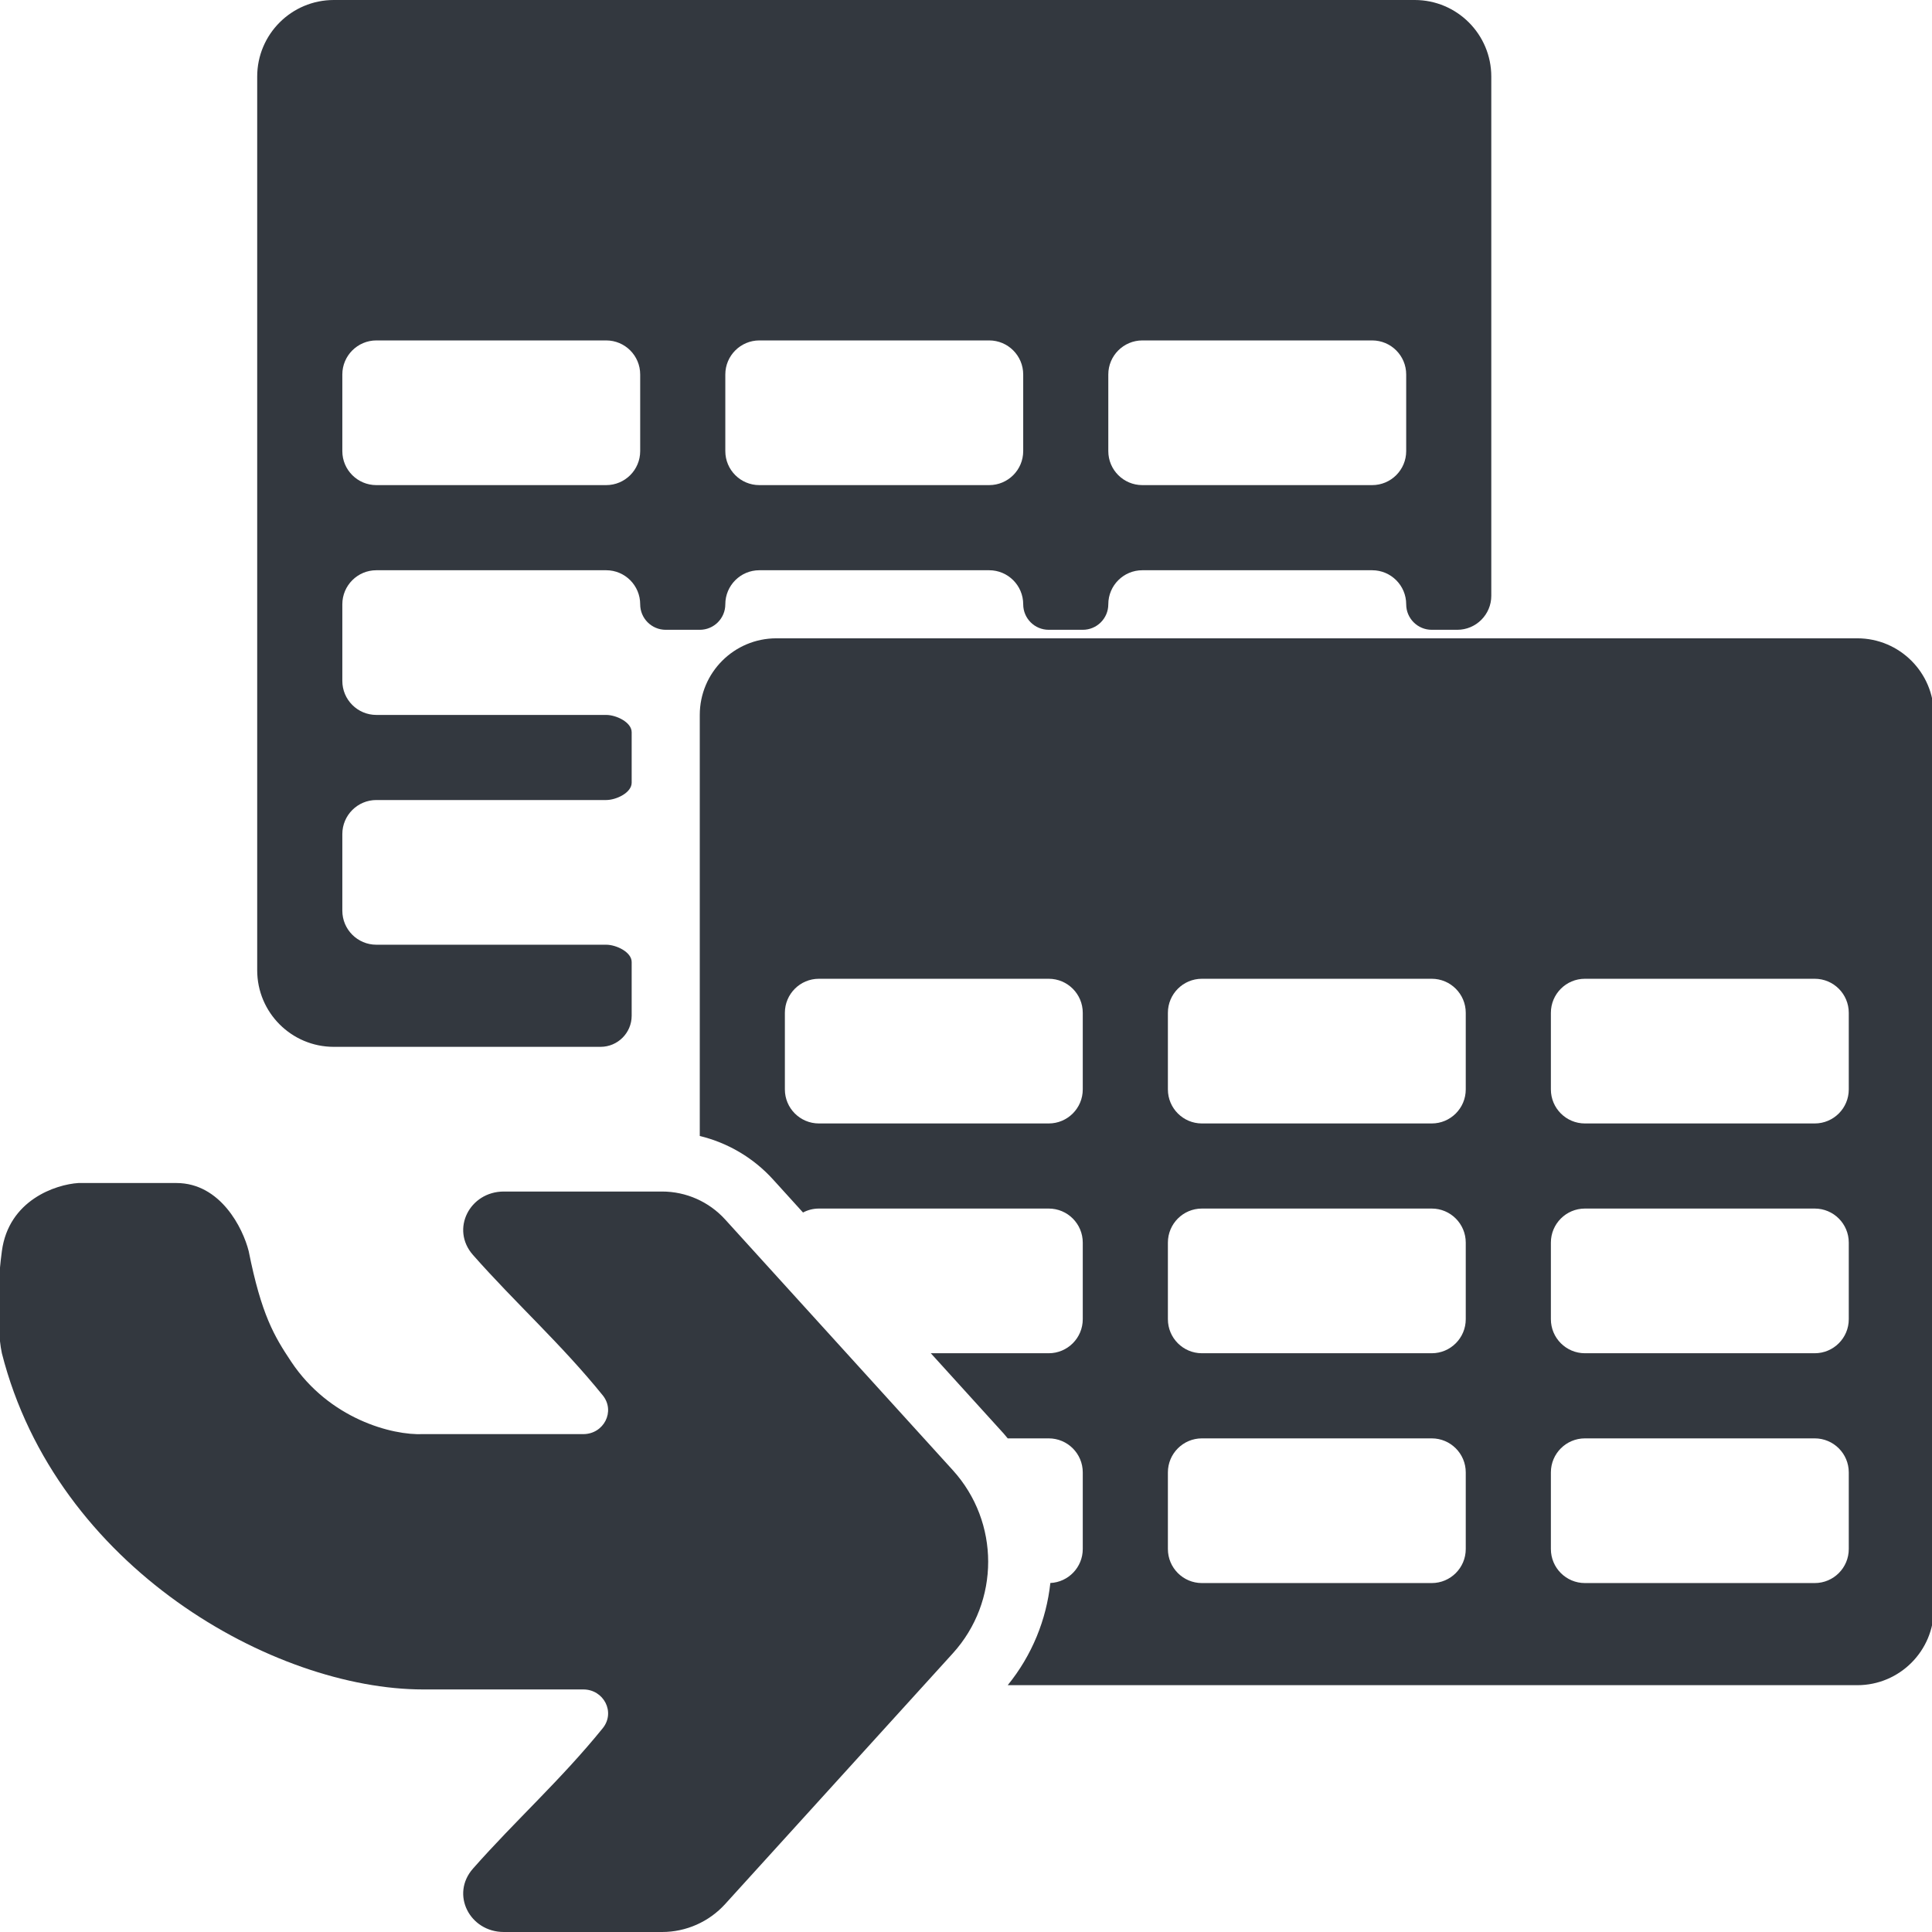
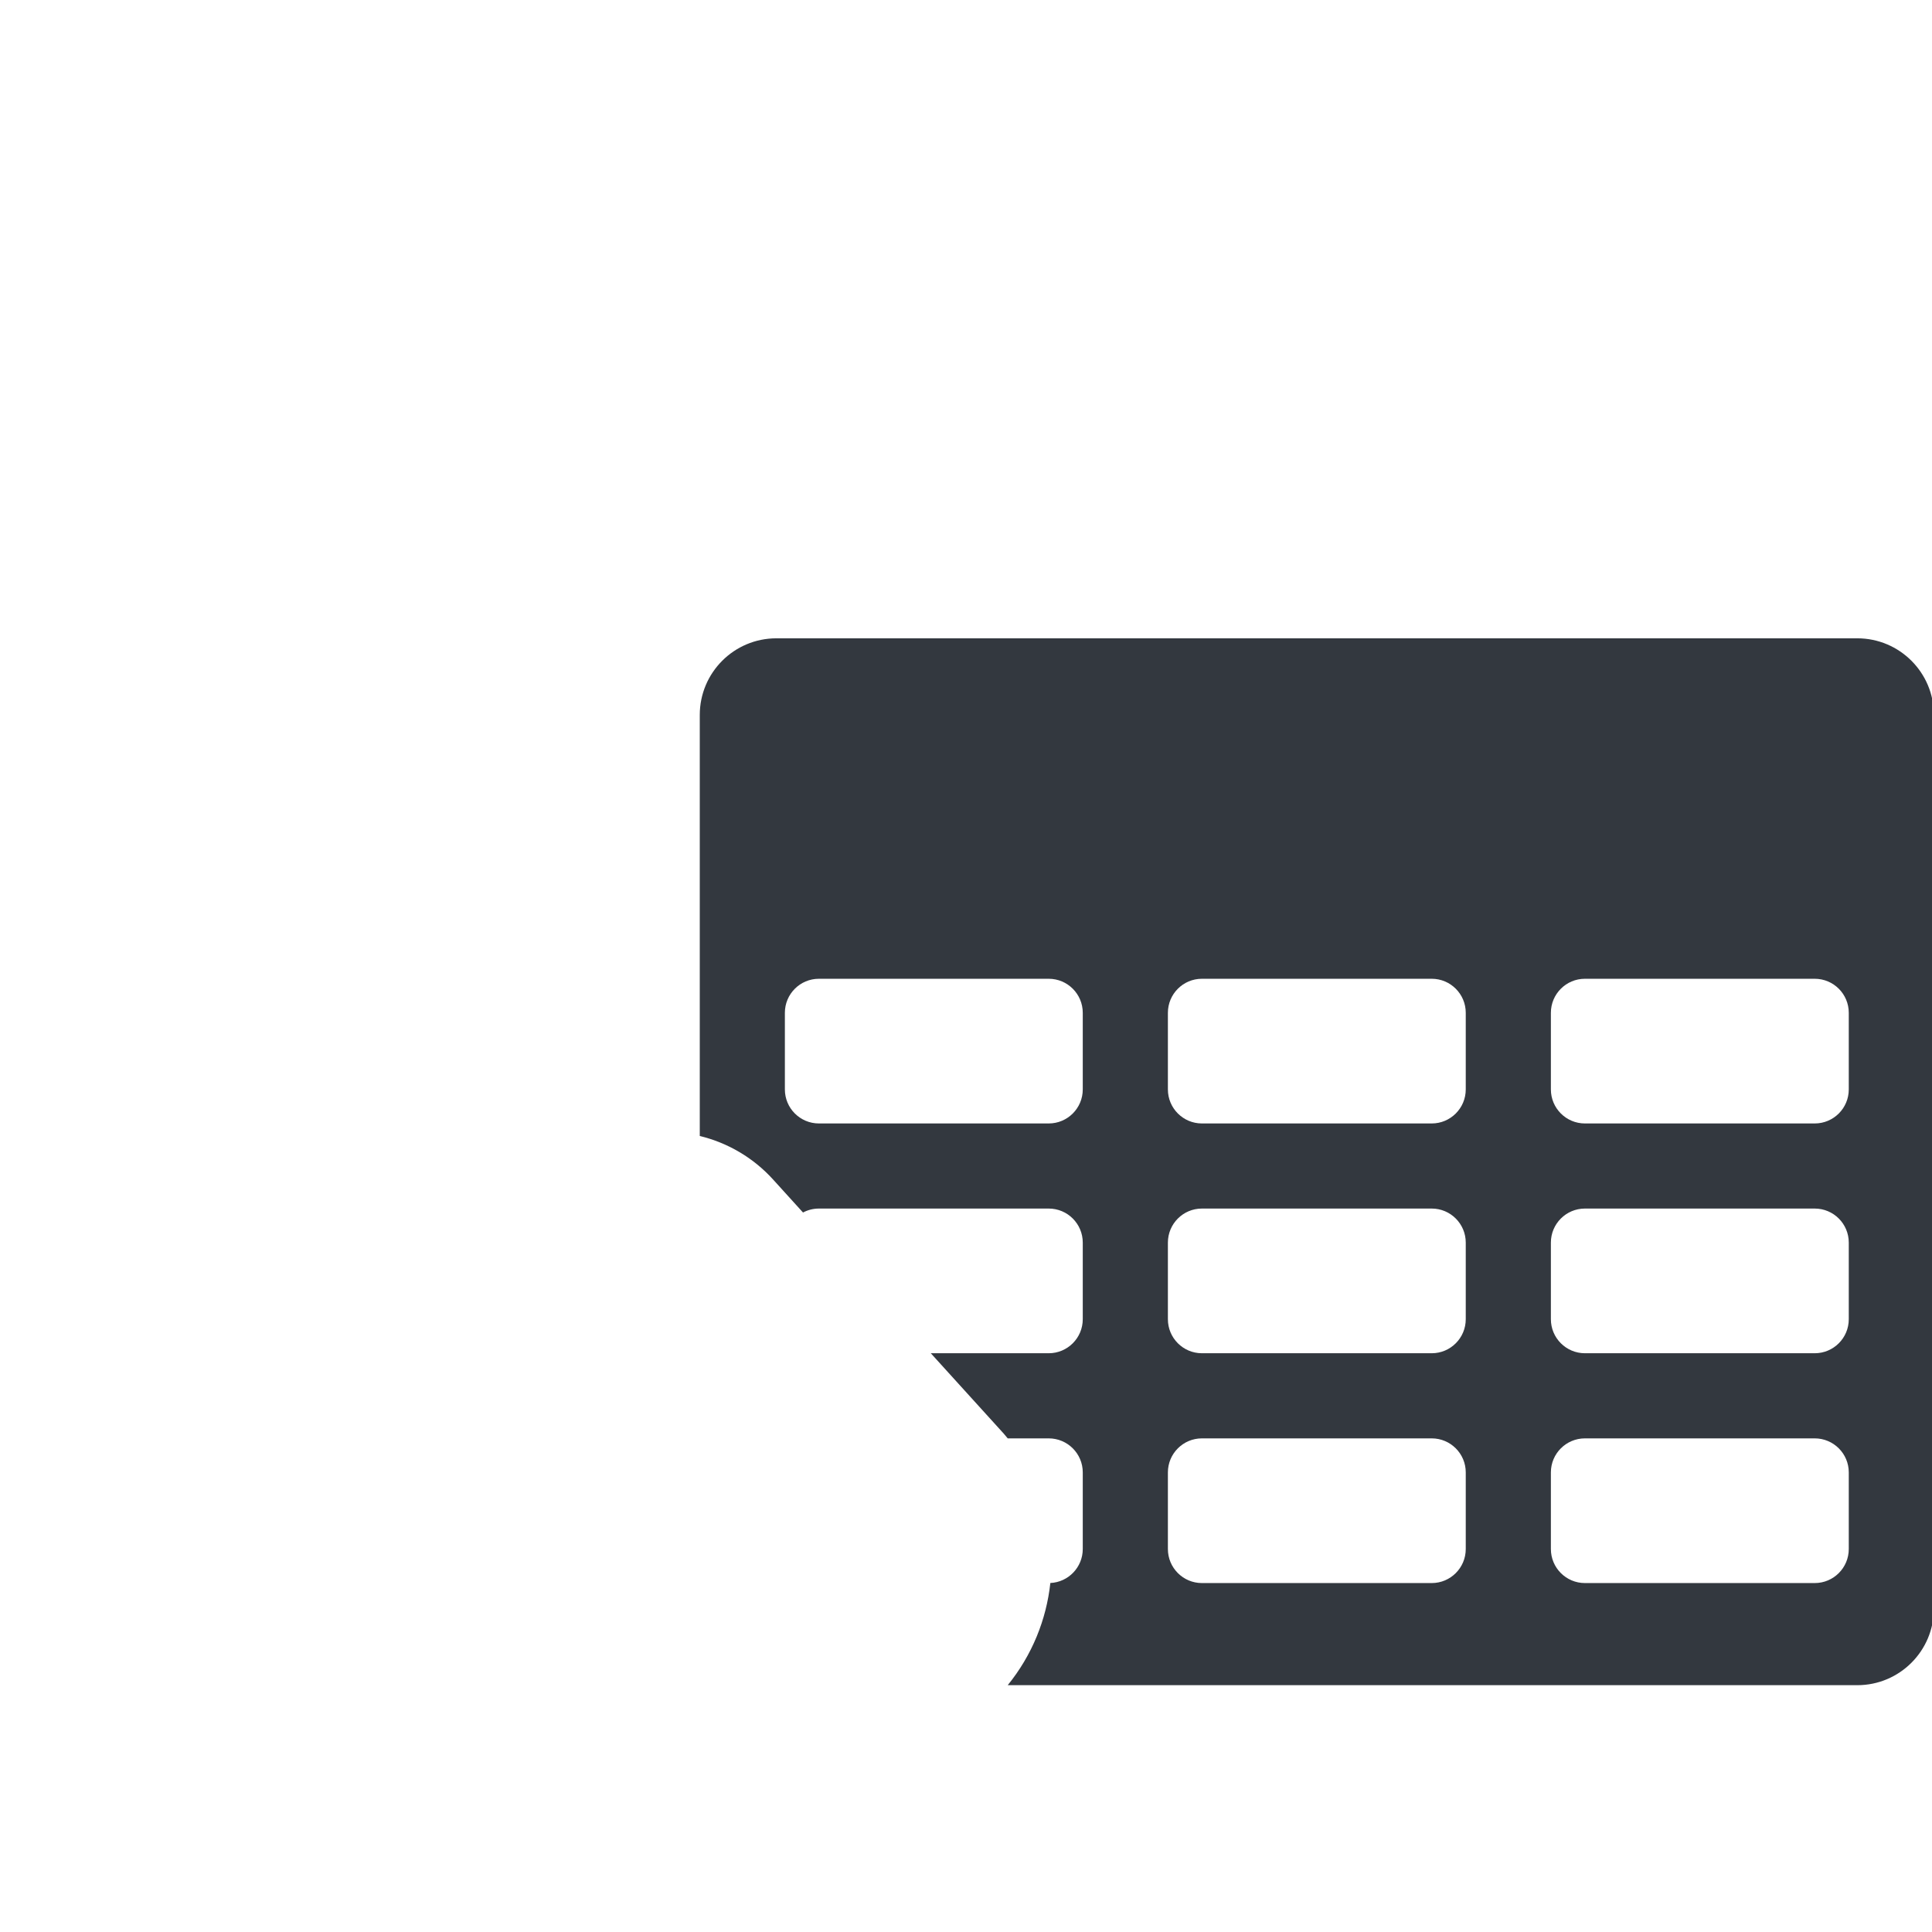
<svg xmlns="http://www.w3.org/2000/svg" width="64" height="64" viewBox="0 0 64 64" fill="none">
  <g clip-path="url(#clip0_32_821)">
-     <path d="M5.842 39.189C7.308 39.189 8.05 40.693 8.238 41.445C8.661 43.559 9.084 44.264 9.648 45.11C10.907 46.998 12.984 47.554 14.018 47.507H19.322C20.002 47.507 20.394 46.75 19.966 46.222C18.586 44.516 17.083 43.175 15.668 41.572C14.918 40.722 15.557 39.471 16.691 39.471H21.933C22.727 39.471 23.486 39.807 24.021 40.396L31.563 48.702C33.125 50.422 33.125 53.049 31.563 54.769L24.021 63.075C23.486 63.664 22.727 64 21.933 64H16.691C15.557 64 14.918 62.749 15.668 61.9C17.083 60.297 18.586 58.955 19.966 57.25C20.394 56.721 20.002 55.965 19.322 55.965H14.018C9.084 55.965 1.866 51.933 0.062 44.828C-0.032 44.405 -0.164 43.136 0.062 41.445C0.288 39.753 1.848 39.236 2.599 39.189H5.842Z" fill="#33383F" />
    <path fill-rule="evenodd" clip-rule="evenodd" d="M61.525 21.145C62.926 21.145 64.062 22.281 64.062 23.683V53.286C64.062 54.688 62.926 55.824 61.525 55.824H33.382C34.192 54.827 34.663 53.648 34.794 52.439C35.392 52.411 35.868 51.917 35.868 51.313V48.775C35.868 48.153 35.363 47.648 34.74 47.648H33.382C33.339 47.596 33.297 47.544 33.252 47.493L30.834 44.828H34.74C35.363 44.828 35.868 44.323 35.868 43.7V41.163C35.868 40.54 35.363 40.035 34.74 40.035H27.128C26.938 40.035 26.759 40.082 26.601 40.166L25.606 39.069C24.955 38.352 24.107 37.855 23.181 37.631V23.683C23.181 22.282 24.317 21.145 25.718 21.145H61.525ZM39.815 47.648C39.193 47.648 38.688 48.153 38.688 48.775V51.313C38.688 51.936 39.193 52.441 39.815 52.441H47.428C48.05 52.441 48.555 51.936 48.555 51.313V48.775C48.555 48.153 48.05 47.648 47.428 47.648H39.815ZM52.503 47.648C51.88 47.648 51.375 48.153 51.375 48.775V51.313C51.375 51.936 51.88 52.441 52.503 52.441H60.115C60.738 52.441 61.243 51.936 61.243 51.313V48.775C61.243 48.153 60.738 47.648 60.115 47.648H52.503ZM39.815 40.035C39.193 40.035 38.688 40.54 38.688 41.163V43.7C38.688 44.323 39.193 44.828 39.815 44.828H47.428C48.05 44.828 48.555 44.323 48.555 43.7V41.163C48.555 40.54 48.05 40.035 47.428 40.035H39.815ZM52.503 40.035C51.88 40.035 51.375 40.54 51.375 41.163V43.7C51.375 44.323 51.88 44.828 52.503 44.828H60.115C60.738 44.828 61.243 44.323 61.243 43.7V41.163C61.243 40.54 60.738 40.035 60.115 40.035H52.503ZM27.128 32.423C26.505 32.423 26 32.928 26 33.551V36.088C26 36.711 26.505 37.216 27.128 37.216H34.74C35.363 37.216 35.868 36.711 35.868 36.088V33.551C35.868 32.928 35.363 32.423 34.74 32.423H27.128ZM39.815 32.423C39.193 32.423 38.688 32.928 38.688 33.551V36.088C38.688 36.711 39.193 37.216 39.815 37.216H47.428C48.05 37.216 48.555 36.711 48.555 36.088V33.551C48.555 32.928 48.05 32.423 47.428 32.423H39.815ZM52.503 32.423C51.88 32.423 51.375 32.928 51.375 33.551V36.088C51.375 36.711 51.88 37.216 52.503 37.216H60.115C60.738 37.216 61.243 36.711 61.243 36.088V33.551C61.243 32.928 60.738 32.423 60.115 32.423H52.503Z" fill="#33383F" />
-     <path fill-rule="evenodd" clip-rule="evenodd" d="M46.864 0C48.265 0 49.401 1.136 49.401 2.537V19.736C49.401 20.358 48.896 20.863 48.273 20.863H47.428C46.961 20.863 46.582 20.485 46.582 20.018C46.582 19.395 46.077 18.89 45.454 18.89H37.842C37.219 18.89 36.714 19.395 36.714 20.018C36.714 20.485 36.335 20.863 35.868 20.863H34.74C34.273 20.863 33.895 20.485 33.895 20.018C33.895 19.395 33.39 18.89 32.767 18.89H25.154C24.532 18.89 24.027 19.395 24.027 20.018C24.027 20.485 23.648 20.863 23.181 20.863H22.053C21.586 20.863 21.207 20.485 21.207 20.018C21.207 19.395 20.703 18.89 20.08 18.89H12.467C11.845 18.89 11.34 19.395 11.34 20.018V22.555C11.34 23.178 11.845 23.683 12.467 23.683H20.08C20.413 23.683 20.925 23.924 20.925 24.257V25.928C20.925 26.261 20.413 26.502 20.08 26.502H12.467C11.845 26.502 11.34 27.007 11.34 27.63V30.167C11.34 30.79 11.845 31.295 12.467 31.295H20.08C20.413 31.295 20.925 31.536 20.925 31.869V33.646C20.925 34.216 20.463 34.678 19.893 34.678H11.058C9.656 34.678 8.52 33.542 8.52 32.141V2.537C8.52 1.136 9.656 4.76623e-05 11.058 0H46.864ZM12.467 11.277C11.845 11.278 11.34 11.783 11.34 12.405V14.943C11.34 15.566 11.845 16.07 12.467 16.07H20.08C20.703 16.07 21.207 15.566 21.207 14.943V12.405C21.207 11.782 20.703 11.277 20.08 11.277H12.467ZM25.154 11.277C24.532 11.278 24.027 11.783 24.027 12.405V14.943C24.027 15.566 24.532 16.07 25.154 16.07H32.767C33.39 16.07 33.895 15.566 33.895 14.943V12.405C33.895 11.782 33.39 11.277 32.767 11.277H25.154ZM37.842 11.277C37.219 11.278 36.714 11.783 36.714 12.405V14.943C36.714 15.566 37.219 16.07 37.842 16.07H45.454C46.077 16.07 46.582 15.566 46.582 14.943V12.405C46.582 11.782 46.077 11.277 45.454 11.277H37.842Z" fill="#33383F" />
  </g>
  <defs>
    <clipPath id="clip0_32_821">
      <rect width="64" height="64" fill="white" />
    </clipPath>
  </defs>
</svg>